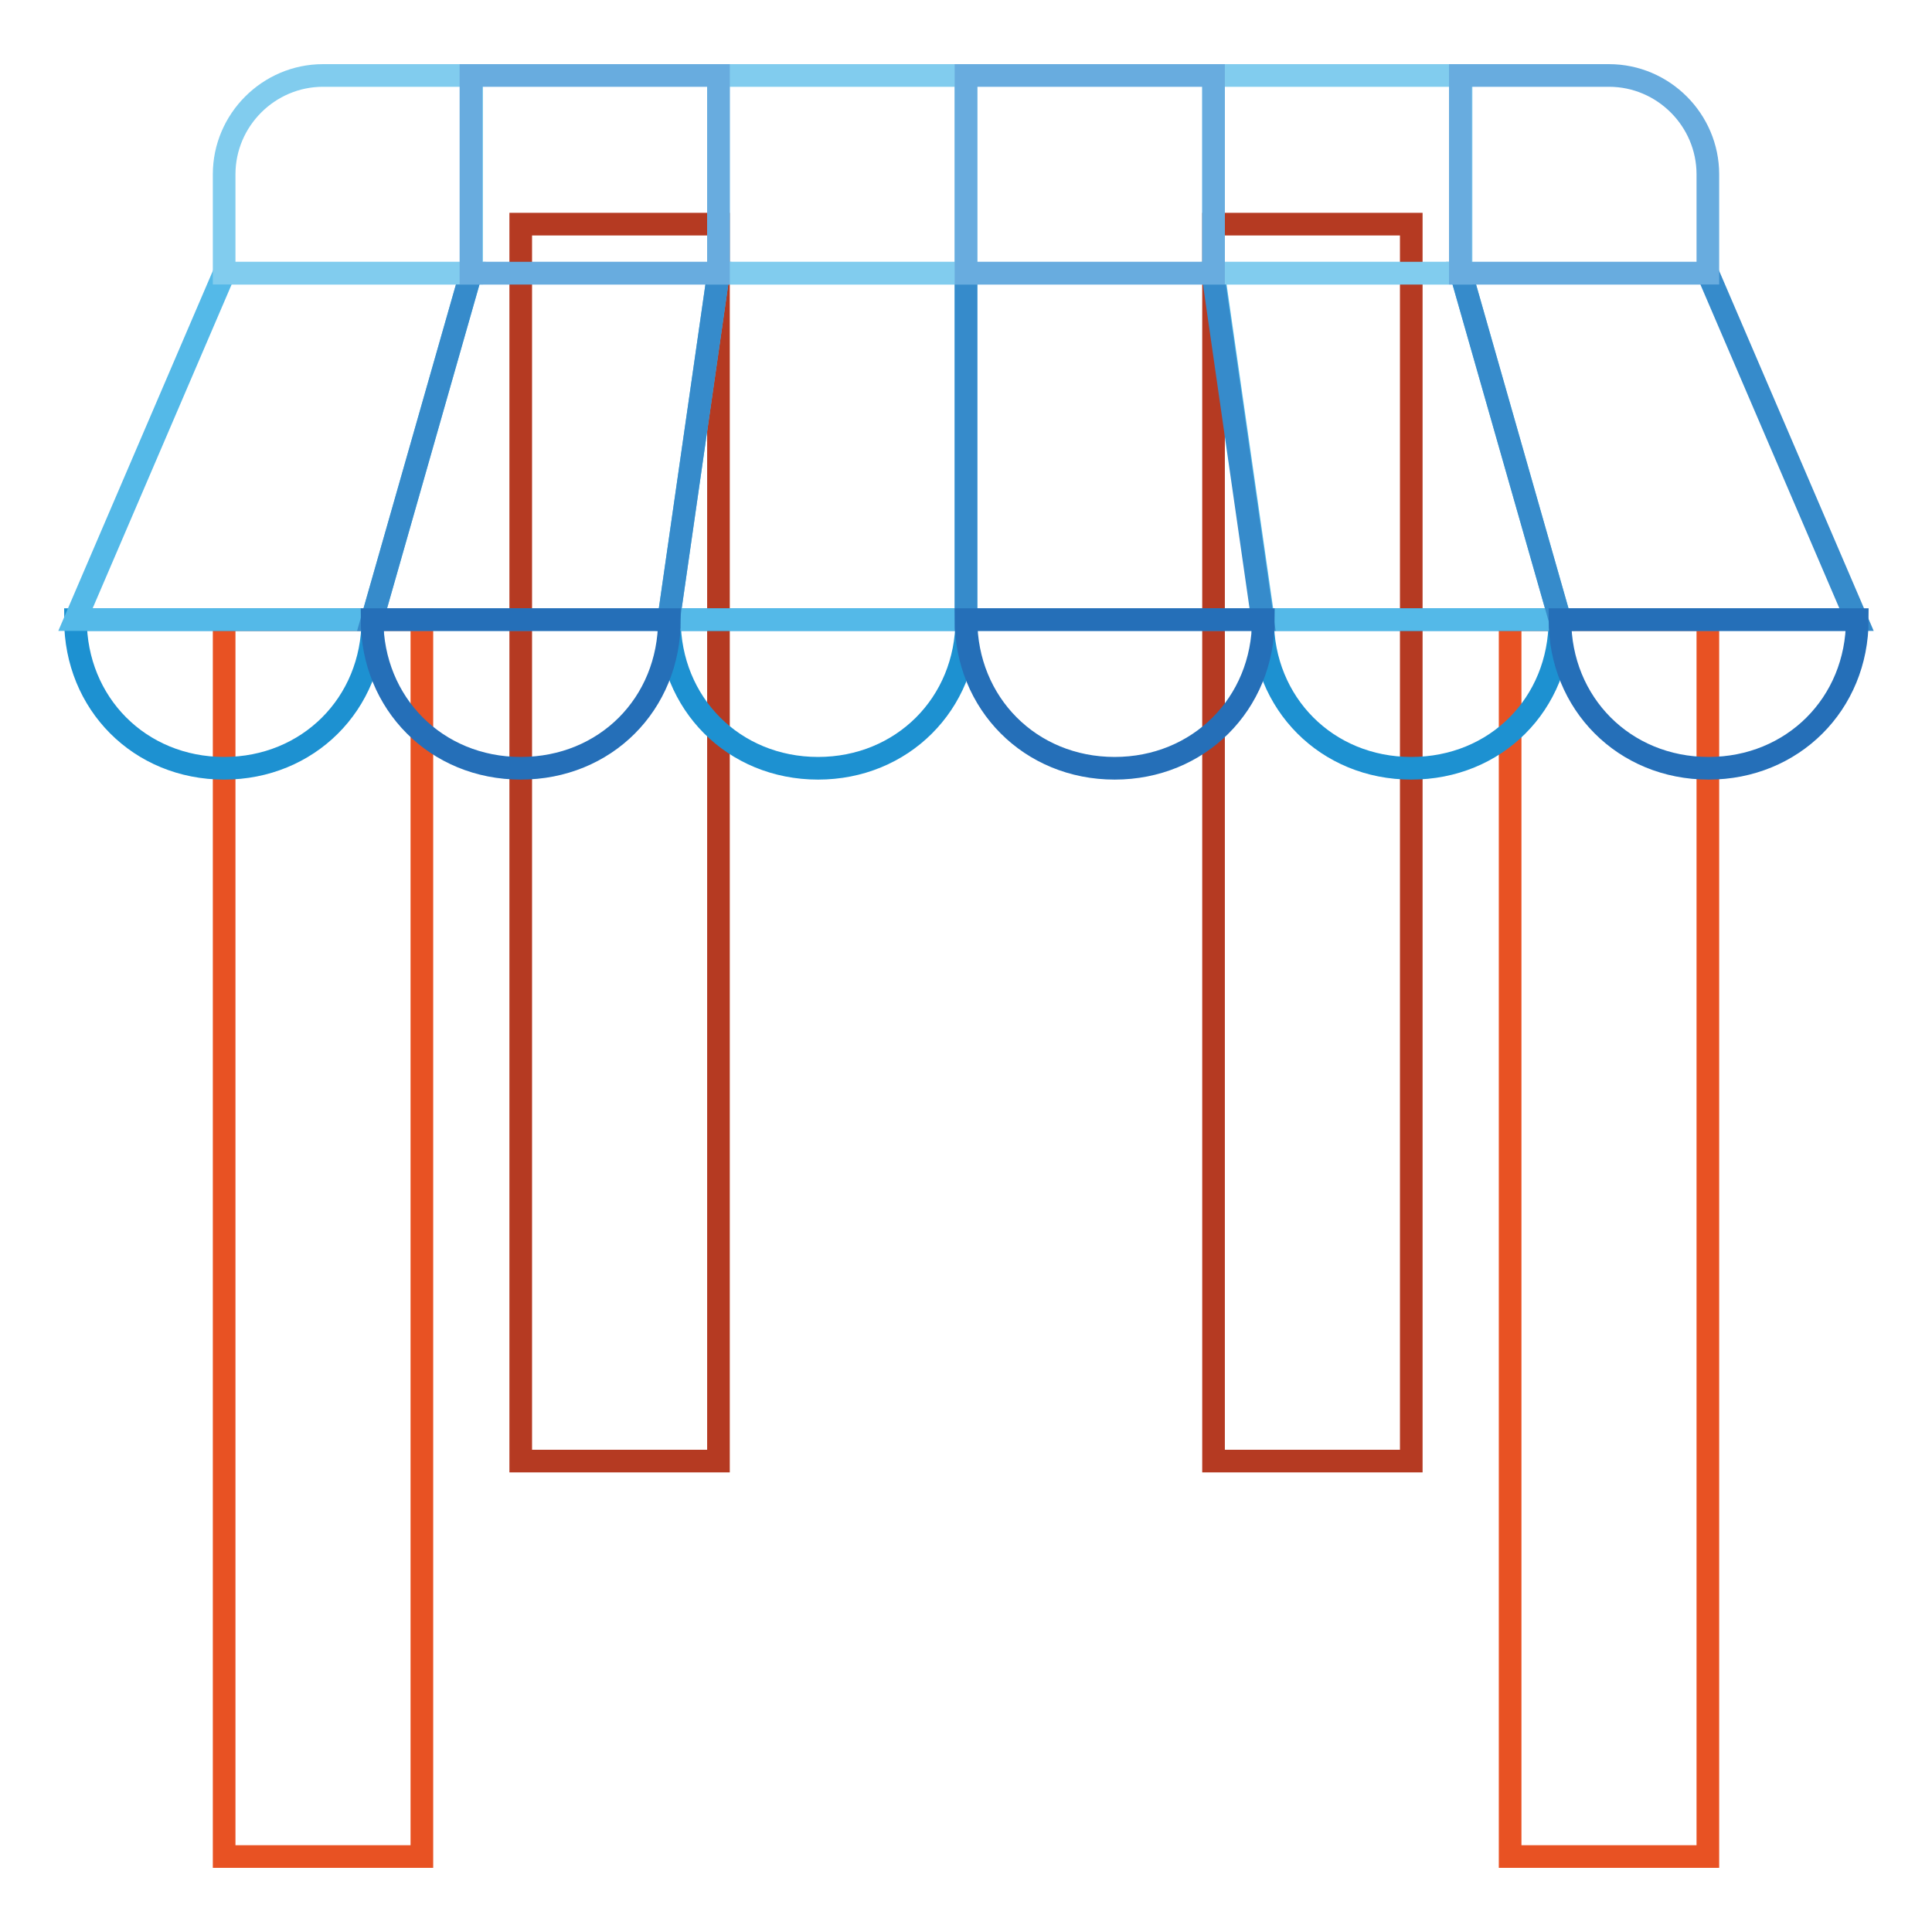
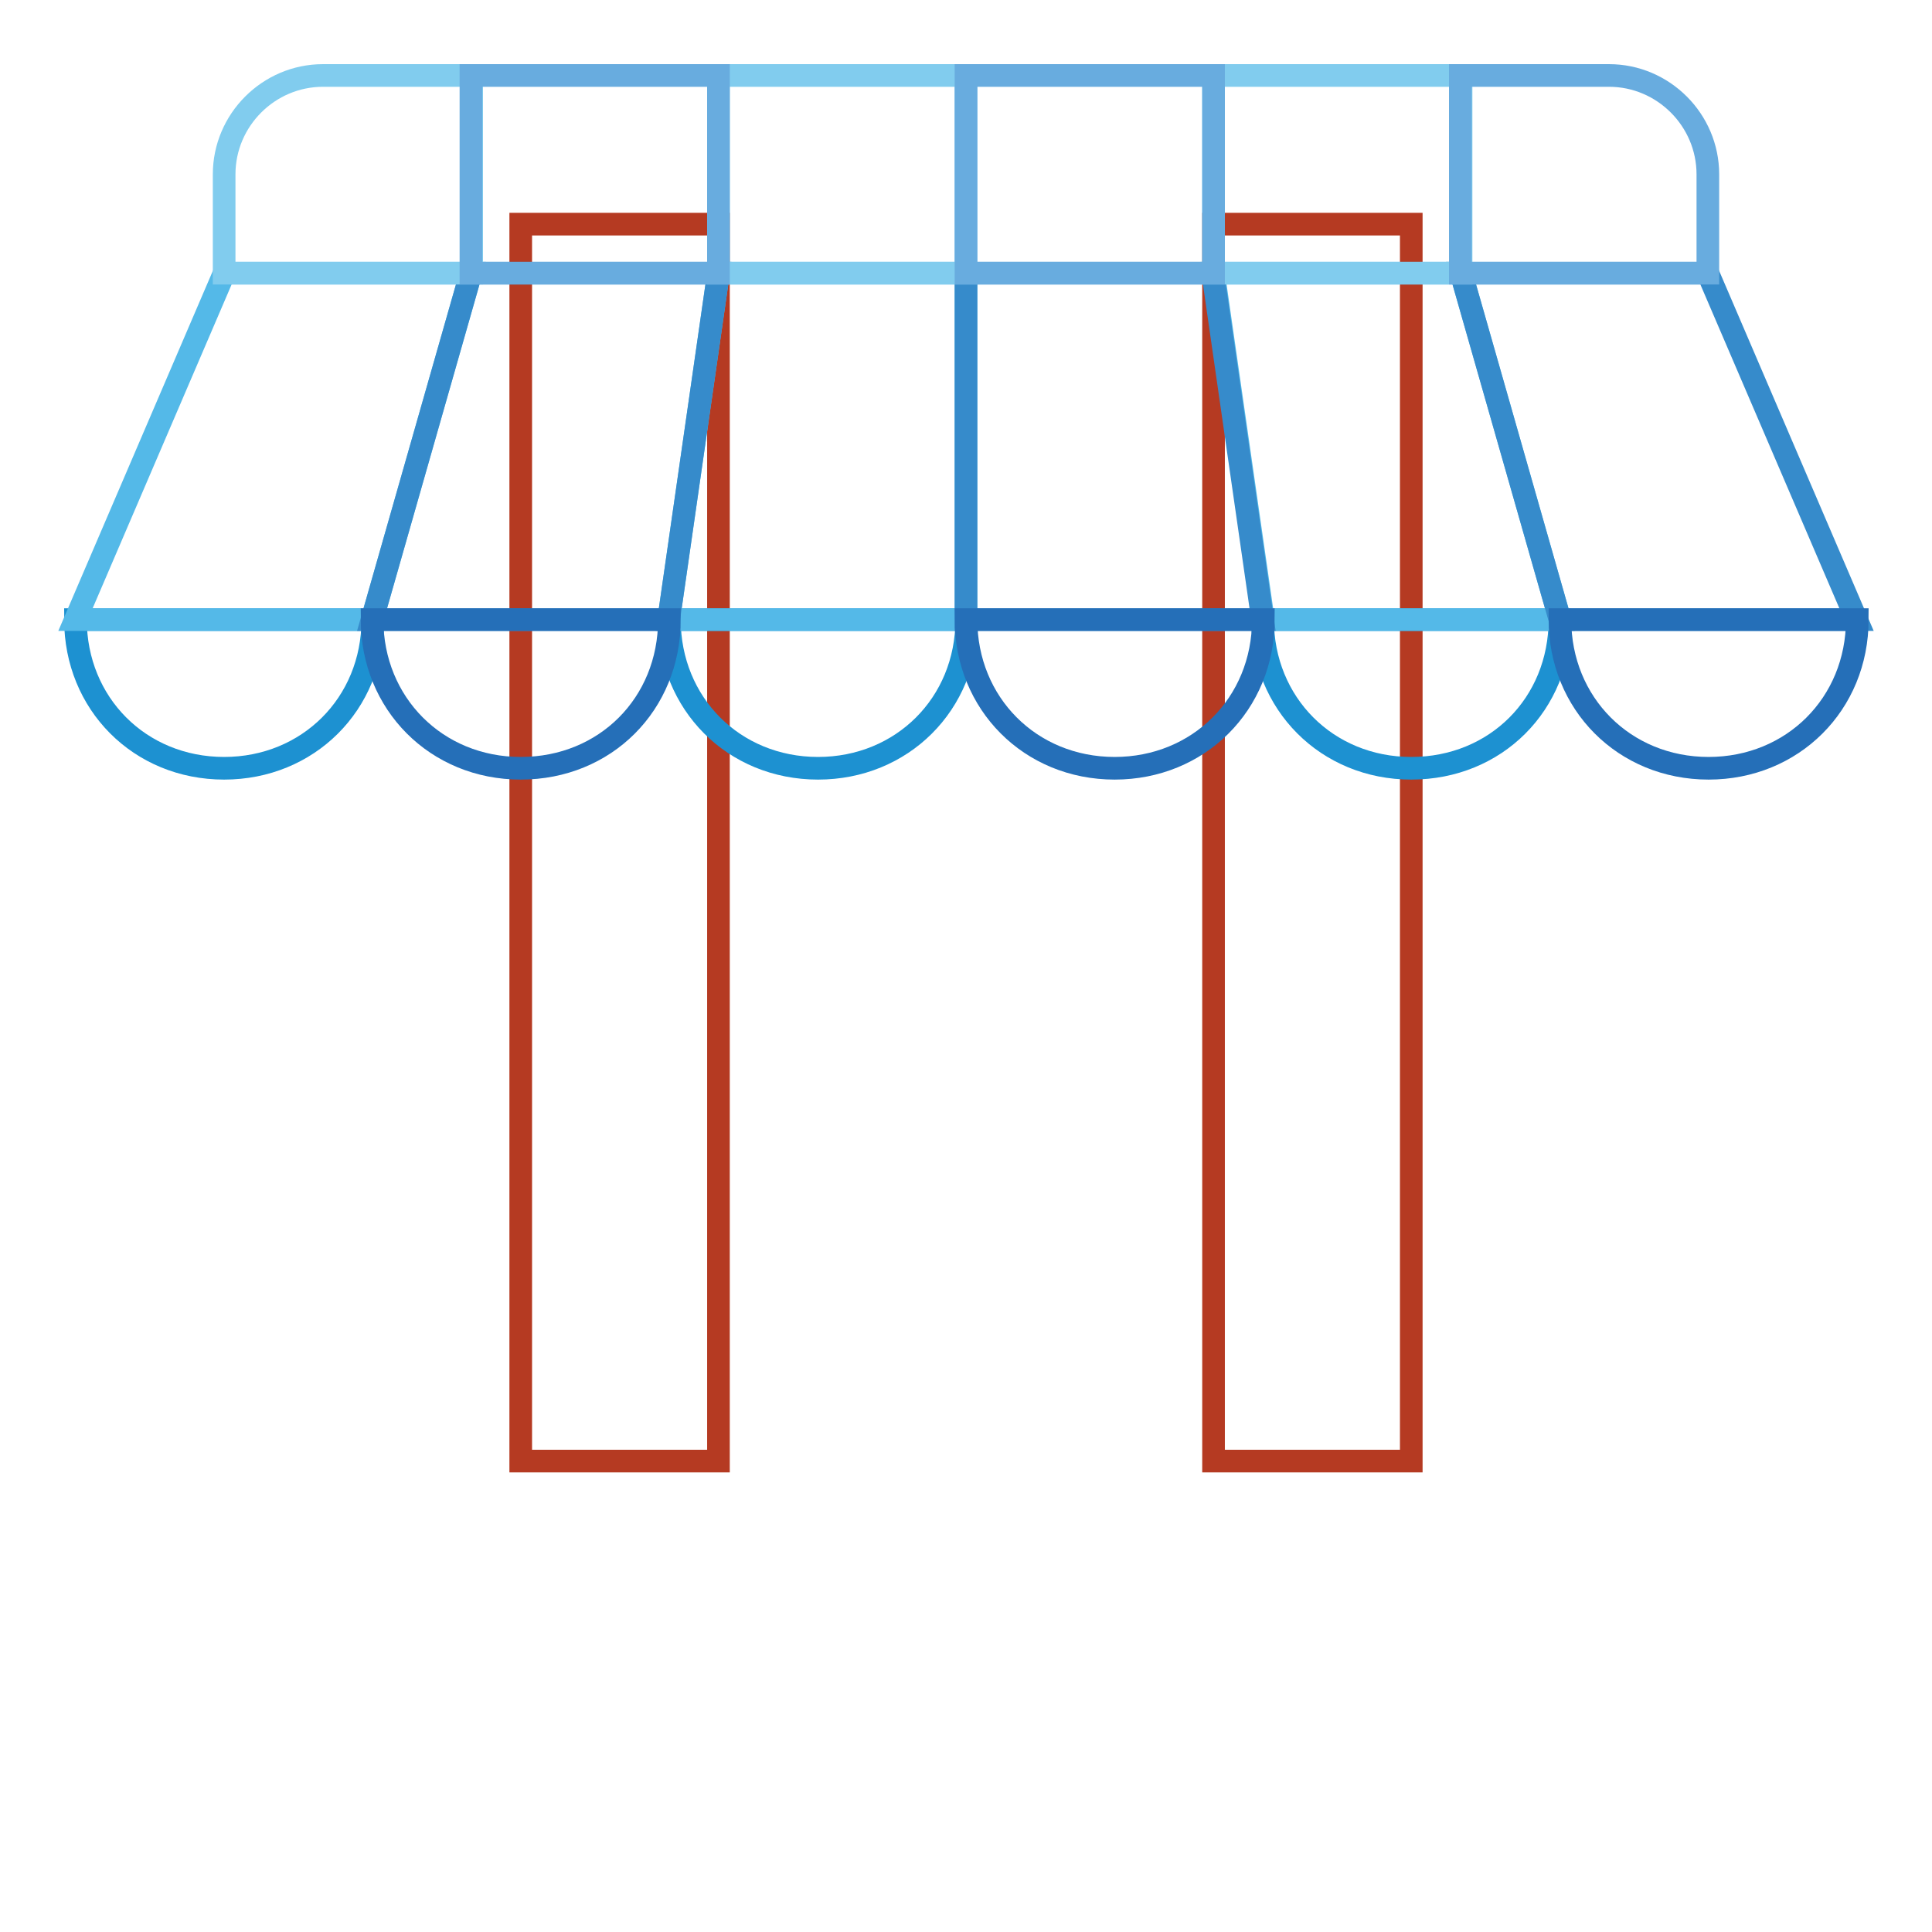
<svg xmlns="http://www.w3.org/2000/svg" version="1.1" x="0px" y="0px" viewBox="0 0 256 256" enable-background="new 0 0 256 256" xml:space="preserve">
  <g>
-     <path stroke-width="3" fill-opacity="0" stroke="#e85223" d="M200.1,82.1h26.2V246h-26.2V82.1z M29.7,82.1h26.2V246H29.7V82.1z" />
    <path stroke-width="3" fill-opacity="0" stroke="#b53a22" d="M69,29.7h26.2v163.9H69V29.7z M160.8,29.7H187v163.9h-26.2V29.7z" />
    <path stroke-width="3" fill-opacity="0" stroke="#1d91d1" d="M88.7,82.1c0,11.1,8.5,19.7,19.7,19.7c11.1,0,19.7-8.5,19.7-19.7H88.7z M167.3,82.1 c0,11.1,8.5,19.7,19.7,19.7s19.7-8.5,19.7-19.7H167.3z M10,82.1c0,11.1,8.5,19.7,19.7,19.7c11.1,0,19.7-8.5,19.7-19.7H10z" />
    <path stroke-width="3" fill-opacity="0" stroke="#54b9e8" d="M95.2,36.2l-6.6,45.9H128V36.2H95.2z M160.8,36.2l6.6,45.9h39.3l-13.1-45.9H160.8z M29.7,36.2L10,82.1h39.3 l13.1-45.9H29.7z" />
    <path stroke-width="3" fill-opacity="0" stroke="#368bcb" d="M128,36.2v45.9h39.3l-6.6-45.9H128z M193.6,36.2l13.1,45.9H246l-19.7-45.9H193.6z M62.4,36.2L49.3,82.1 h39.3l6.6-45.9H62.4z" />
    <path stroke-width="3" fill-opacity="0" stroke="#256fb8" d="M128,82.1c0,11.1,8.5,19.7,19.7,19.7c11.1,0,19.7-8.5,19.7-19.7H128z M206.7,82.1 c0,11.1,8.5,19.7,19.7,19.7c11.1,0,19.7-8.5,19.7-19.7H206.7z M49.3,82.1c0,11.1,8.5,19.7,19.7,19.7s19.7-8.5,19.7-19.7H49.3z" />
    <path stroke-width="3" fill-opacity="0" stroke="#81ccee" d="M62.4,10H42.8c-7.2,0-13.1,5.9-13.1,13.1v13.1h32.8V10z M95.2,10H128v26.2H95.2V10z M160.8,10h32.8v26.2 h-32.8V10z" />
    <path stroke-width="3" fill-opacity="0" stroke="#68acdf" d="M62.4,10h32.8v26.2H62.4V10z M128,10h32.8v26.2H128V10z M213.2,10h-19.7v26.2h32.8V23.1 C226.3,15.9,220.4,10,213.2,10z" />
  </g>
</svg>